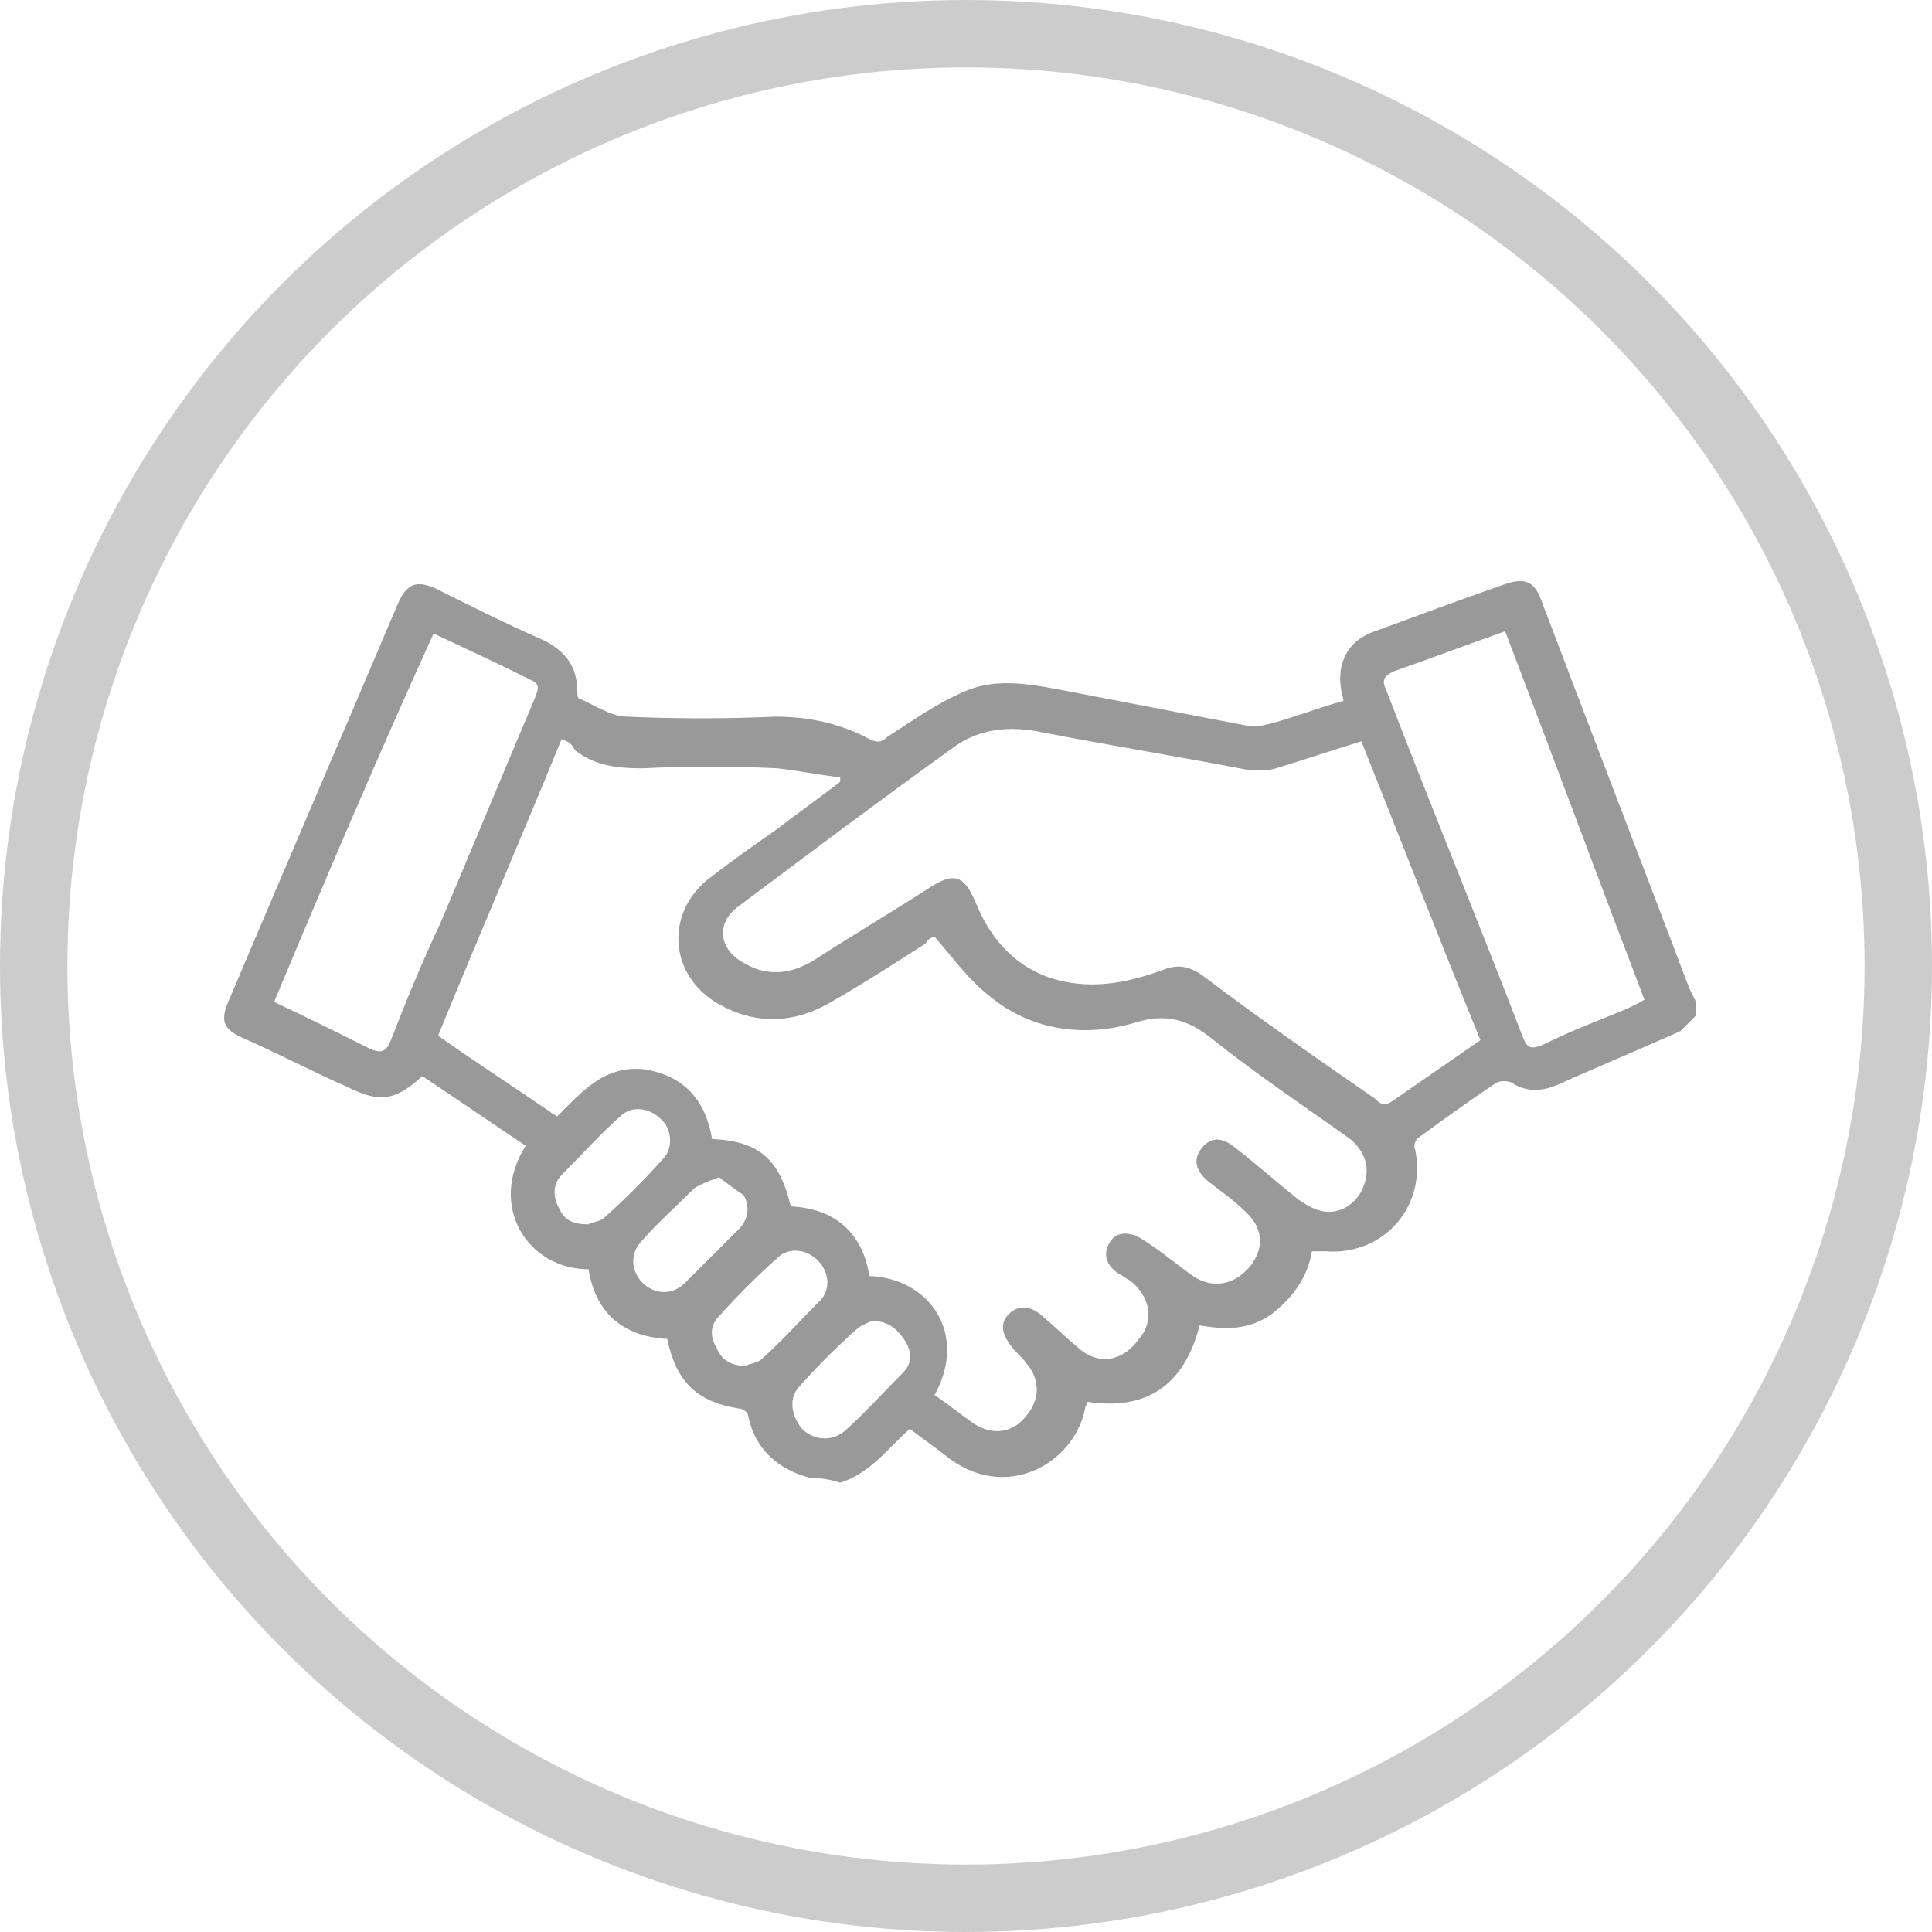
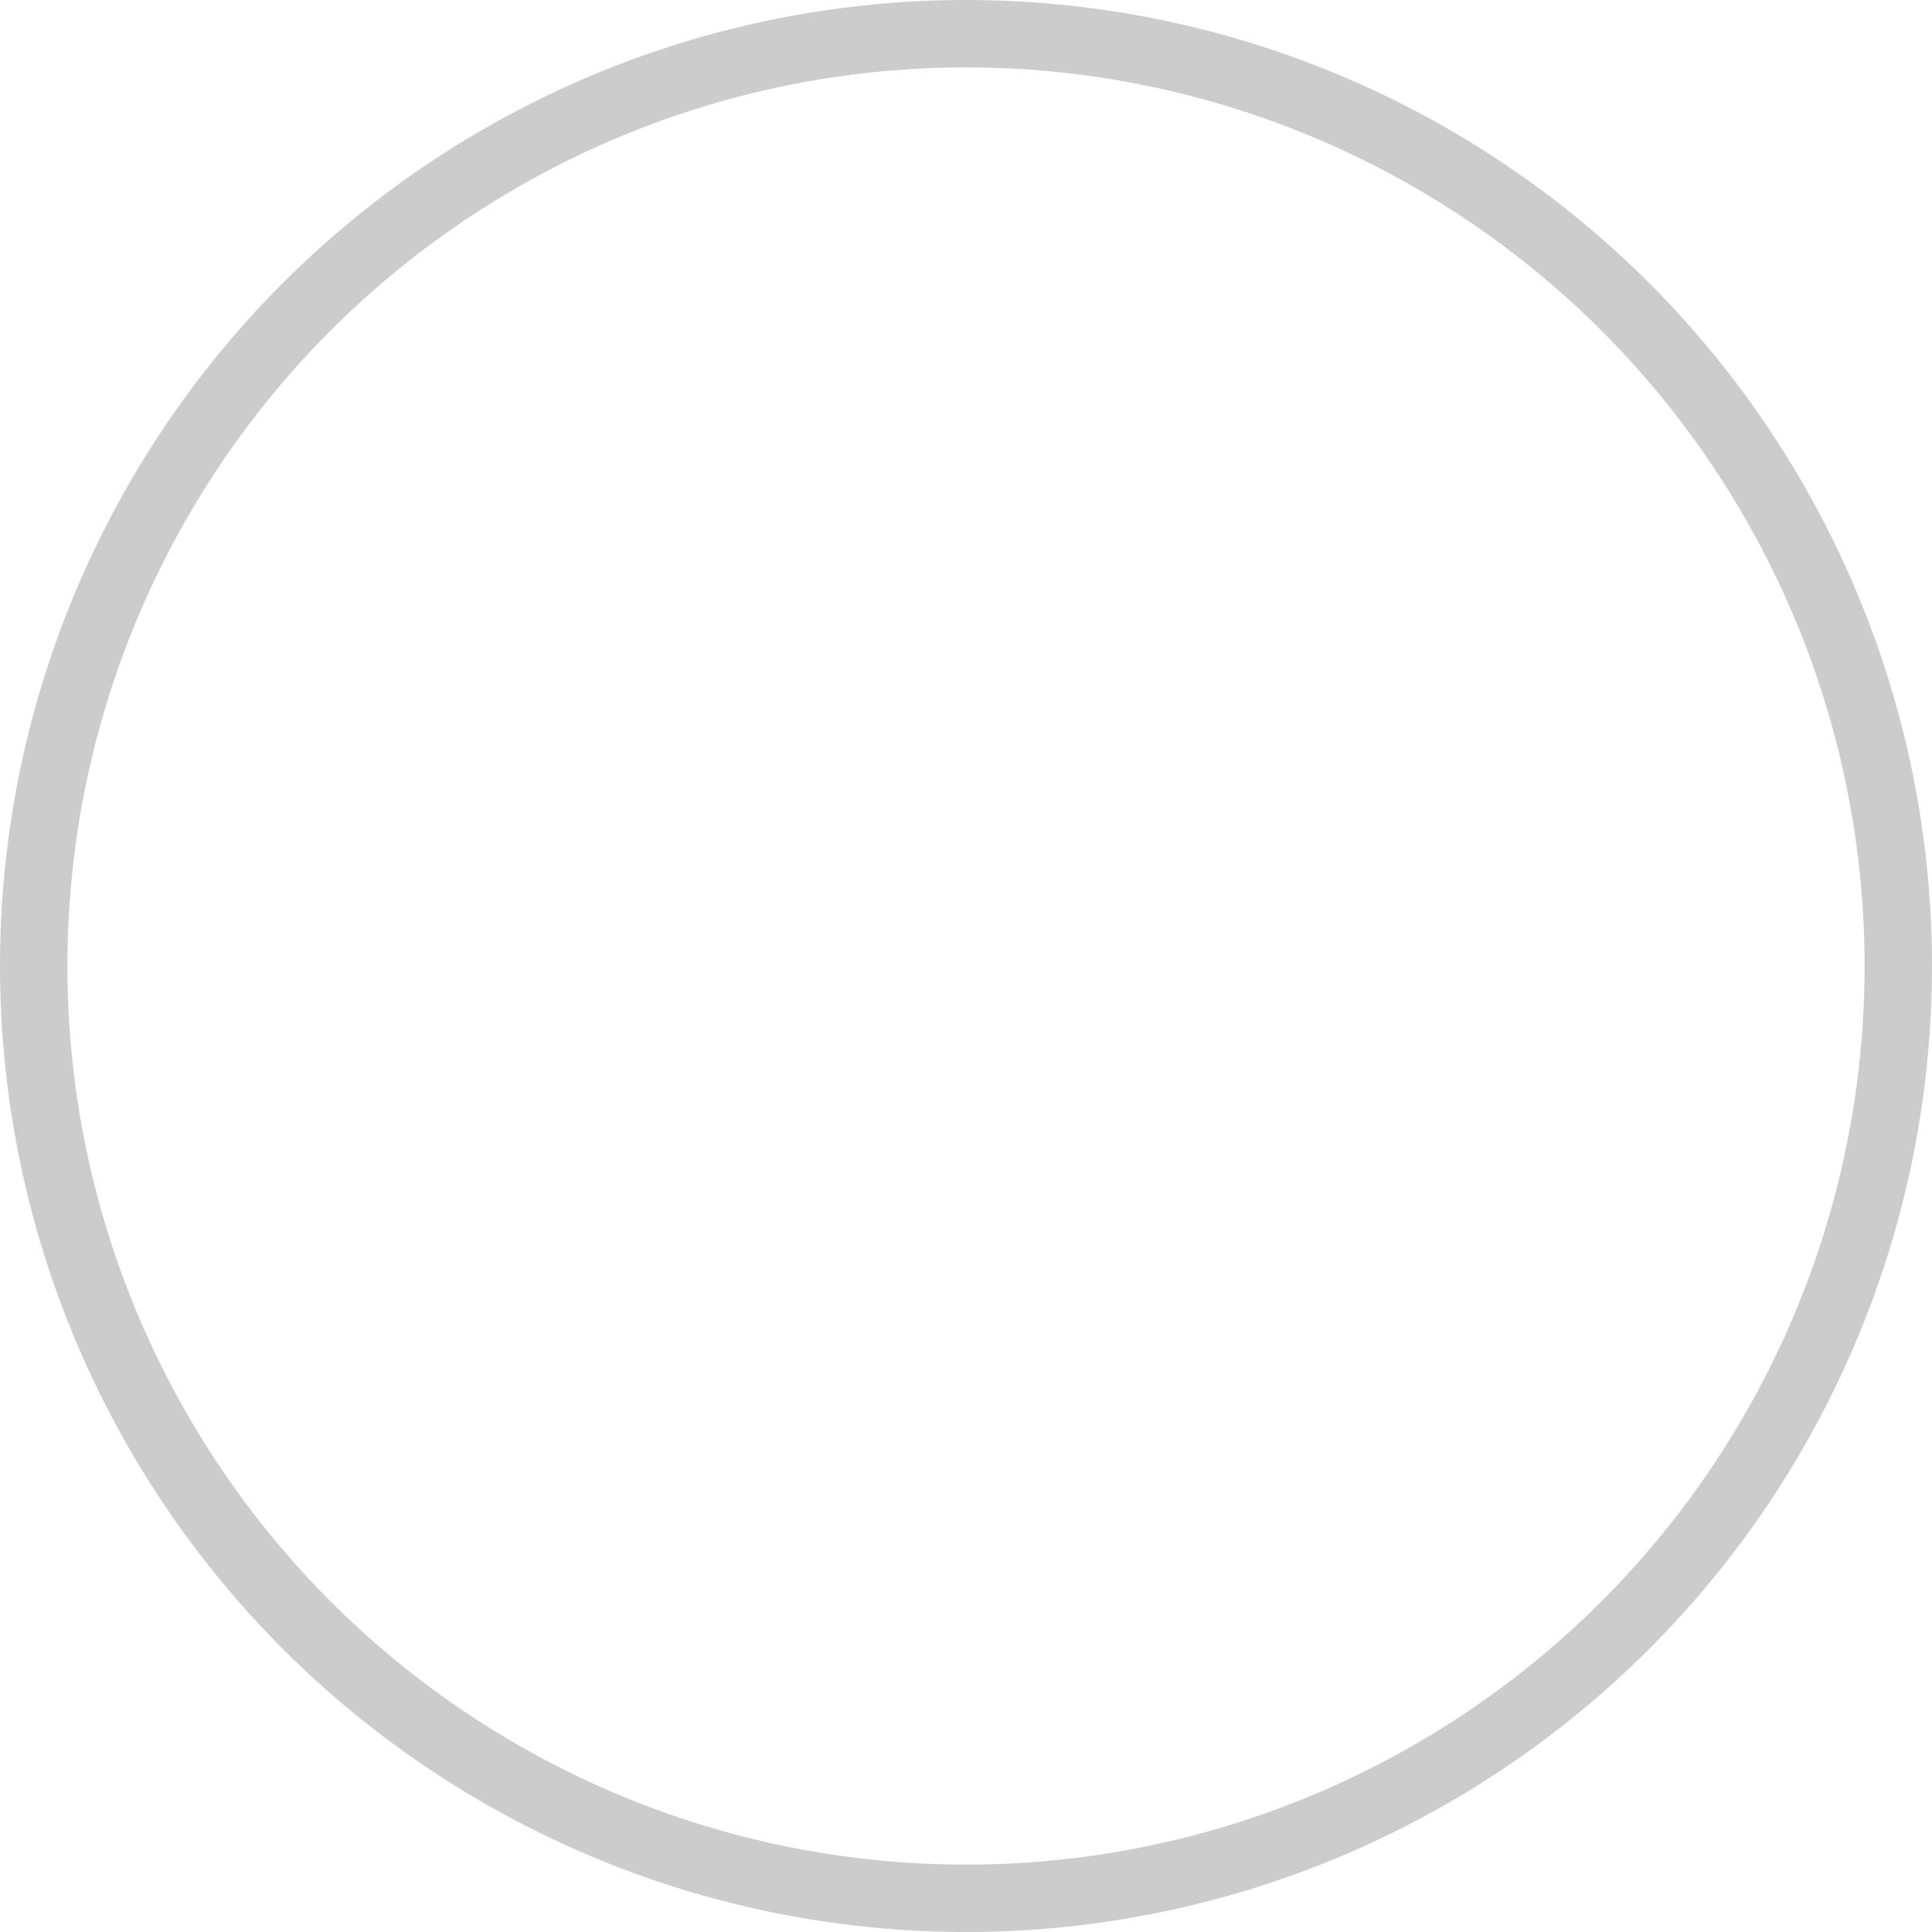
<svg xmlns="http://www.w3.org/2000/svg" version="1.1" id="Warstwa_1" x="0px" y="0px" width="86px" height="86px" viewBox="0 0 86 86" style="enable-background:new 0 0 86 86;" xml:space="preserve">
  <style type="text/css">
	.st0{fill:#9A9999;}
	.st1{fill:none;stroke:#CDCCCC;stroke-width:3;stroke-miterlimit:10;}
</style>
  <g>
-     <path class="st0" d="M36.1,65.8c-1.5-0.4-2.5-1.3-2.8-2.8c0-0.1-0.2-0.3-0.4-0.3c-1.9-0.3-2.8-1.2-3.2-3.1c-2-0.1-3.2-1.2-3.5-3.1   c-2.7,0-4.5-2.8-2.8-5.5c-1.5-1-3.1-2.1-4.6-3.1c-1.2,1.1-1.9,1.2-3.3,0.5c-1.6-0.7-3.1-1.5-4.7-2.2c-0.9-0.4-1-0.8-0.6-1.7   c2.5-5.9,5-11.7,7.5-17.6c0.4-0.9,0.8-1.1,1.7-0.7c1.6,0.8,3.2,1.6,4.8,2.3c1,0.5,1.5,1.2,1.5,2.3c0,0.1,0,0.3,0.1,0.3   c0.7,0.3,1.4,0.8,2.1,0.8c2.2,0.1,4.4,0.1,6.6,0c1.5,0,2.9,0.3,4.2,1c0.4,0.2,0.6,0.1,0.8-0.1c1.1-0.7,2.2-1.5,3.4-2   c1.5-0.7,3.2-0.3,4.8,0c2.6,0.5,5.2,1,7.8,1.5c0.3,0.1,0.7,0,1.1-0.1c1.1-0.3,2.1-0.7,3.2-1c0-0.2-0.1-0.3-0.1-0.5   c-0.2-1.2,0.3-2.2,1.5-2.6c1.9-0.7,3.8-1.4,5.8-2.1c0.9-0.3,1.3-0.1,1.6,0.7c2.2,5.8,4.4,11.5,6.6,17.3c0.1,0.2,0.2,0.4,0.3,0.6   c0,0.2,0,0.4,0,0.6c-0.2,0.2-0.5,0.5-0.7,0.7c-1.8,0.8-3.7,1.6-5.5,2.4c-0.7,0.3-1.4,0.3-2-0.1c-0.2-0.1-0.5-0.1-0.7,0   c-1.2,0.8-2.3,1.6-3.4,2.4c-0.2,0.1-0.3,0.4-0.2,0.6c0.5,2.5-1.4,4.7-4,4.5c-0.2,0-0.4,0-0.6,0c-0.2,1.2-0.9,2.1-1.8,2.8   c-1,0.7-2,0.7-3.2,0.5c-0.7,2.7-2.4,3.8-5,3.4c0,0.1-0.1,0.2-0.1,0.3c-0.5,2.5-3.6,4.2-6.2,2.1c-0.5-0.4-1.1-0.8-1.6-1.2   c-1,0.9-1.8,2-3.1,2.4C36.8,65.8,36.4,65.8,36.1,65.8z M35.2,53.7c2,0.1,3.2,1.2,3.5,3.1c2.7,0.1,4.4,2.6,2.9,5.3   c0.6,0.4,1.2,0.9,1.8,1.3c0.8,0.5,1.7,0.4,2.3-0.4c0.6-0.7,0.6-1.6,0-2.3c-0.2-0.3-0.5-0.5-0.7-0.8c-0.4-0.5-0.5-1-0.1-1.4   c0.4-0.4,0.9-0.4,1.4,0c0.6,0.5,1.1,1,1.7,1.5c0.9,0.8,2,0.6,2.7-0.4c0.7-0.8,0.5-1.9-0.4-2.6c-0.2-0.1-0.3-0.2-0.5-0.3   c-0.6-0.4-0.7-0.9-0.4-1.4c0.3-0.5,0.9-0.5,1.5-0.1c0.8,0.5,1.5,1.1,2.2,1.6c0.9,0.6,1.9,0.4,2.6-0.5c0.6-0.8,0.5-1.7-0.3-2.4   c-0.5-0.5-1.1-0.9-1.6-1.3c-0.6-0.5-0.7-1-0.3-1.5c0.4-0.5,0.9-0.5,1.5,0c0.9,0.7,1.8,1.5,2.8,2.3c0.3,0.2,0.6,0.4,1,0.5   c0.8,0.2,1.6-0.3,1.9-1.1c0.3-0.8,0.1-1.5-0.6-2.1c-2.1-1.5-4.2-2.9-6.2-4.5c-1-0.8-2-1.1-3.3-0.7c-2.3,0.7-4.7,0.4-6.6-1.2   c-0.9-0.7-1.6-1.7-2.4-2.6c-0.1,0-0.3,0.1-0.4,0.3c-1.4,0.9-2.8,1.8-4.2,2.6c-1.7,1-3.4,1-5,0.1c-2.3-1.3-2.4-4.2-0.3-5.7   c0.9-0.7,1.9-1.4,2.9-2.1c0.9-0.7,1.9-1.4,2.8-2.1c0-0.1,0-0.2,0-0.2c-0.9-0.1-1.9-0.3-2.8-0.4c-2-0.1-4-0.1-6,0   c-1.1,0-2.1-0.1-3-0.8C25.4,33,25.2,33,25,32.9c-1.8,4.4-3.7,8.8-5.5,13.2c1.7,1.2,3.4,2.3,5,3.4c0.1,0.1,0.2,0.1,0.3,0.2   c1.1-1.1,2.1-2.3,3.9-2.1c1.8,0.3,2.7,1.4,3,3.1C33.8,50.8,34.7,51.6,35.2,53.7z M60.6,33c-1.3,0.4-2.5,0.8-3.8,1.2   c-0.3,0.1-0.7,0.1-1.1,0.1c-3.1-0.6-6.2-1.1-9.3-1.7c-1.4-0.3-2.8-0.2-4,0.7c-3.2,2.3-6.4,4.7-9.6,7.1c-0.9,0.7-0.8,1.8,0.2,2.4   c1.1,0.7,2.2,0.6,3.3-0.1c1.7-1.1,3.4-2.1,5.1-3.2c1.1-0.7,1.5-0.5,2,0.6c0.7,1.8,2,3.2,4,3.6c1.5,0.3,2.9,0,4.3-0.5   c0.7-0.3,1.2-0.2,1.8,0.2c2.5,1.9,5.1,3.7,7.7,5.5c0.2,0.2,0.4,0.4,0.8,0.1c1.3-0.9,2.6-1.8,3.9-2.7C64.1,41.9,62.4,37.5,60.6,33z    M67,28.1c-1.7,0.6-3.3,1.2-5,1.8c-0.4,0.2-0.5,0.4-0.3,0.8c2,5.2,4.1,10.3,6.1,15.5c0.2,0.5,0.4,0.5,0.9,0.3c1-0.5,2-0.9,3-1.3   c0.5-0.2,1-0.4,1.5-0.7C71.1,39,69.1,33.6,67,28.1z M12.2,44.6c1.5,0.7,2.9,1.4,4.3,2.1c0.5,0.2,0.7,0.1,0.9-0.4   c0.7-1.8,1.4-3.5,2.2-5.2c1.4-3.3,2.8-6.7,4.2-10c0.1-0.3,0.3-0.6-0.1-0.8c-1.4-0.7-2.9-1.4-4.4-2.1C16.8,33.7,14.5,39.1,12.2,44.6   z M33.2,60.8c0.1-0.1,0.5-0.1,0.7-0.3c0.9-0.8,1.7-1.7,2.6-2.6c0.5-0.5,0.4-1.3-0.1-1.8c-0.5-0.5-1.3-0.6-1.8-0.1   c-0.9,0.8-1.8,1.7-2.6,2.6c-0.4,0.4-0.4,0.9-0.1,1.4C32.1,60.5,32.5,60.8,33.2,60.8z M38.8,58.8c-0.2,0.1-0.5,0.2-0.7,0.4   c-0.9,0.8-1.7,1.6-2.5,2.5c-0.5,0.5-0.4,1.3,0.1,1.9c0.5,0.5,1.3,0.6,1.9,0.1c0.9-0.8,1.7-1.7,2.6-2.6c0.4-0.4,0.4-0.9,0.1-1.4   C39.9,59.1,39.5,58.8,38.8,58.8z M26.2,54.5c0.1-0.1,0.5-0.1,0.7-0.3c0.9-0.8,1.8-1.7,2.6-2.6c0.5-0.5,0.4-1.4-0.1-1.8   c-0.5-0.5-1.3-0.6-1.8-0.1c-0.9,0.8-1.7,1.7-2.6,2.6c-0.4,0.4-0.4,1-0.1,1.5C25.1,54.3,25.5,54.5,26.2,54.5z M32,52.4   c-0.5,0.2-0.8,0.3-1.1,0.5c-0.8,0.8-1.6,1.5-2.3,2.3c-0.6,0.6-0.5,1.4,0,1.9c0.5,0.5,1.3,0.6,1.9,0c0.8-0.8,1.6-1.6,2.4-2.4   c0.4-0.4,0.5-1,0.2-1.5C32.8,53,32.4,52.7,32,52.4z" />
-   </g>
+     </g>
  <circle class="st1" cx="43" cy="43" r="41.5" />
</svg>